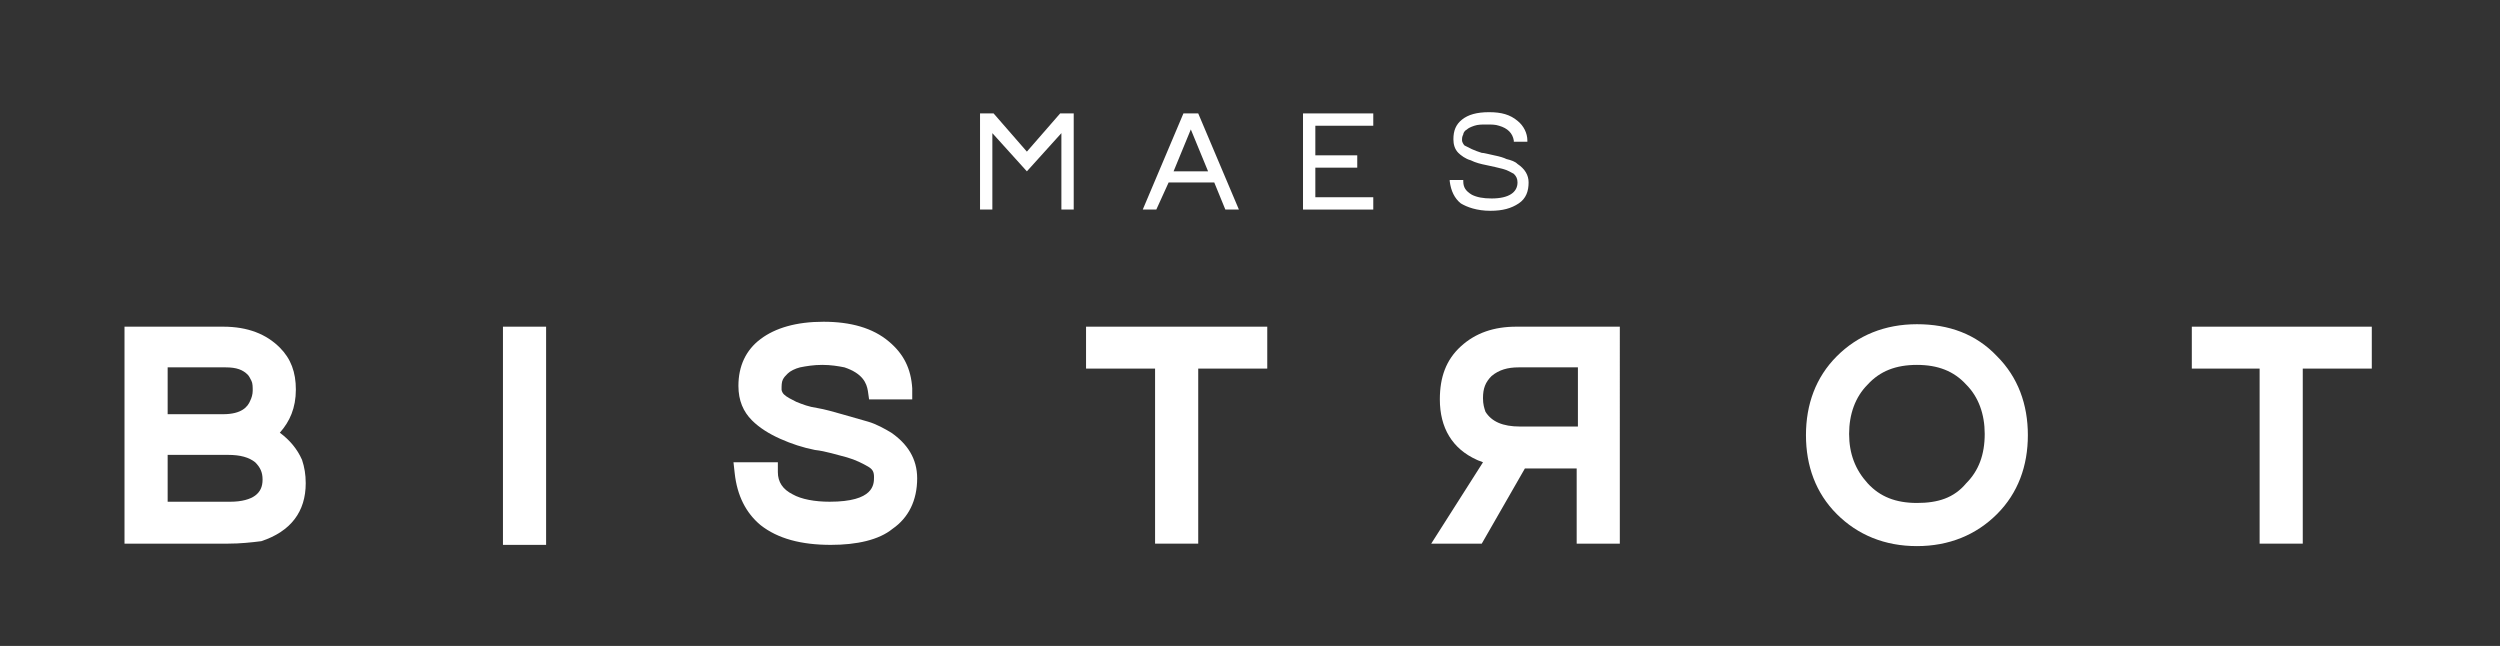
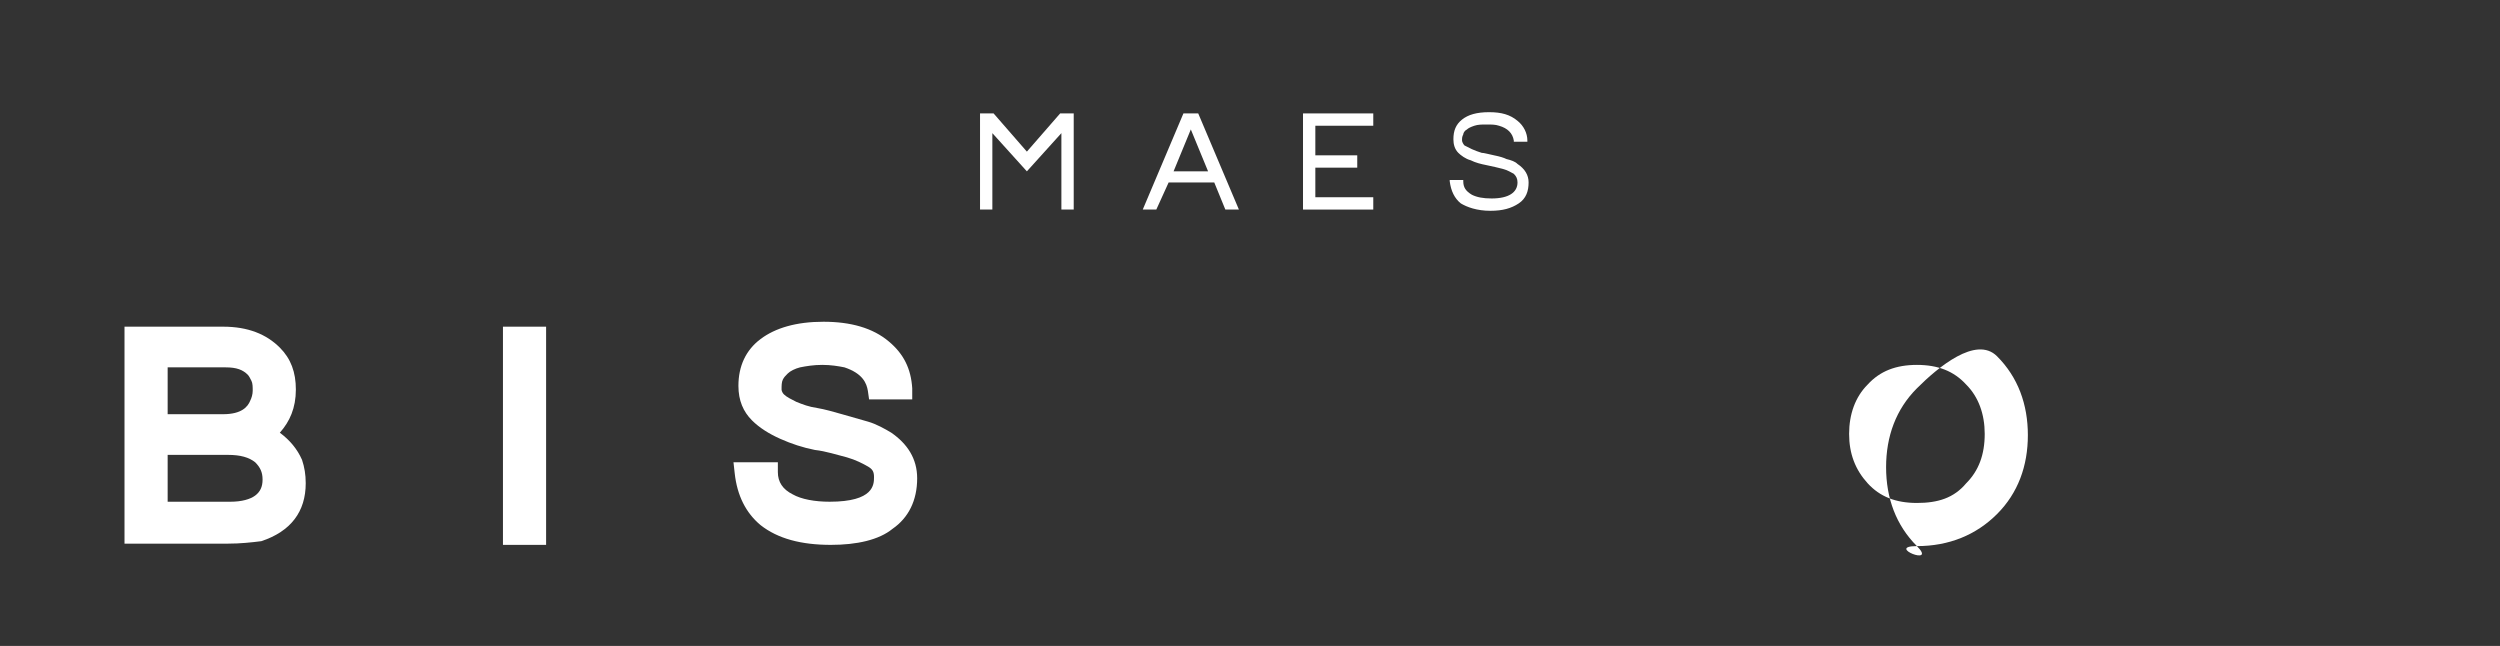
<svg xmlns="http://www.w3.org/2000/svg" version="1.1" id="Layer_1" x="0px" y="0px" viewBox="0 0 202.8 52.4" style="enable-background:new 0 0 202.8 52.4;" xml:space="preserve">
  <rect x="0" y="0" width="202.8" height="52.4" fill="#333333" stroke="none" />
  <style type="text/css"> .st0{fill-rule:evenodd;clip-rule:evenodd;fill:#FFFFFF;} </style>
-   <polygon class="st0" points="183.3,44.1 186.8,44.1 186.8,29.9 192.4,29.9 192.4,26.5 177.8,26.5 177.8,29.9 183.3,29.9 " />
-   <path class="st0" d="M155.5,44.3c2.6,0,4.8-0.9,6.5-2.6c1.7-1.7,2.5-3.9,2.5-6.4s-0.8-4.7-2.5-6.4c-1.7-1.8-3.9-2.6-6.5-2.6 s-4.8,0.9-6.5,2.6s-2.5,3.9-2.5,6.4s0.8,4.7,2.5,6.4S152.9,44.3,155.5,44.3L155.5,44.3z M155.5,40.8c-1.7,0-3-0.5-4-1.6 s-1.5-2.4-1.5-4s0.5-3,1.5-4c1-1.1,2.3-1.6,4-1.6s3,0.5,4,1.6c1,1,1.5,2.4,1.5,4c0,1.7-0.5,3-1.5,4 C158.5,40.4,157.2,40.8,155.5,40.8z" />
-   <path class="st0" d="M116.1,44.1h4.1l3.5-6.1h4.2v6.1h3.5V26.5H123c-1.8,0-3.3,0.5-4.5,1.6s-1.7,2.5-1.7,4.3c0,2.3,1,4,3,4.9 c0.2,0.1,0.3,0.1,0.5,0.2L116.1,44.1L116.1,44.1z M123.3,34.6c-1.4,0-2.3-0.4-2.8-1.2c-0.1-0.3-0.2-0.6-0.2-1.1 c0-0.8,0.2-1.3,0.7-1.8c0.6-0.5,1.3-0.7,2.2-0.7h4.8v4.8H123.3z" />
-   <polygon class="st0" points="93.7,44.1 97.2,44.1 97.2,29.9 102.8,29.9 102.8,26.5 88.1,26.5 88.1,29.9 93.7,29.9 " />
+   <path class="st0" d="M155.5,44.3c2.6,0,4.8-0.9,6.5-2.6c1.7-1.7,2.5-3.9,2.5-6.4s-0.8-4.7-2.5-6.4s-4.8,0.9-6.5,2.6s-2.5,3.9-2.5,6.4s0.8,4.7,2.5,6.4S152.9,44.3,155.5,44.3L155.5,44.3z M155.5,40.8c-1.7,0-3-0.5-4-1.6 s-1.5-2.4-1.5-4s0.5-3,1.5-4c1-1.1,2.3-1.6,4-1.6s3,0.5,4,1.6c1,1,1.5,2.4,1.5,4c0,1.7-0.5,3-1.5,4 C158.5,40.4,157.2,40.8,155.5,40.8z" />
  <path class="st0" d="M67.4,44.2c-2.4,0-4.3-0.5-5.7-1.6c-1.2-1-1.9-2.4-2.1-4.2l-0.1-0.9h3.6v0.8c0,0.8,0.4,1.4,1.2,1.8 c0.7,0.4,1.8,0.6,3,0.6c3.6,0,3.6-1.4,3.6-2c0-0.4-0.1-0.6-0.4-0.8c-0.5-0.3-1.1-0.6-1.8-0.8c-0.8-0.2-1.7-0.5-2.6-0.6 c-1-0.2-1.9-0.5-2.8-0.9c-0.9-0.4-1.7-0.9-2.3-1.5c-0.7-0.7-1.1-1.6-1.1-2.8c0-1.6,0.6-2.9,1.8-3.8s2.9-1.4,5.1-1.4 c2.2,0,4,0.5,5.3,1.6c1.2,1,1.8,2.2,1.9,3.8v0.9h-3.5l-0.1-0.7c-0.1-0.6-0.4-1.4-1.9-1.9c-0.5-0.1-1.1-0.2-1.8-0.2 c-0.7,0-1.3,0.1-1.8,0.2c-0.4,0.1-0.8,0.3-1,0.5c-0.2,0.2-0.3,0.3-0.4,0.5c-0.1,0.2-0.1,0.5-0.1,0.8c0,0,0,0.2,0.2,0.4 s0.6,0.4,1,0.6c0.5,0.2,1,0.4,1.7,0.5c0.6,0.1,1.3,0.3,2,0.5s1.4,0.4,2.1,0.6c0.7,0.2,1.4,0.6,1.9,0.9c1.3,0.9,2.1,2.1,2.1,3.7 c0,1.8-0.7,3.2-2,4.1C71.3,43.8,69.5,44.2,67.4,44.2z" />
  <rect x="40.8" y="26.5" class="st0" width="3.5" height="17.7" />
  <path class="st0" d="M18.5,44.1h-8.4V26.5h8c2,0,3.5,0.6,4.6,1.7c0.9,0.9,1.3,2,1.3,3.4c0,1.5-0.5,2.6-1.3,3.5 c0.8,0.6,1.4,1.3,1.8,2.2c0.2,0.6,0.3,1.2,0.3,1.9c0,2.3-1.2,3.9-3.6,4.7C20.4,44,19.5,44.1,18.5,44.1L18.5,44.1z M18.1,33.6 c1.5,0,2-0.6,2.2-1.1c0.1-0.2,0.2-0.5,0.2-0.8c0-0.3,0-0.6-0.1-0.8c-0.1-0.2-0.2-0.4-0.3-0.5c-0.4-0.4-0.9-0.6-1.8-0.6h-4.7v3.8 L18.1,33.6L18.1,33.6z M18.7,40.7c0.9,0,1.6-0.2,2-0.5s0.6-0.7,0.6-1.3s-0.2-1-0.6-1.4c-0.5-0.4-1.2-0.6-2.2-0.6h-4.9v3.8H18.7z" />
  <path class="st0" d="M120.9,17.1c1,0,1.7-0.2,2.3-0.6c0.6-0.4,0.8-1,0.8-1.7c0-0.6-0.3-1.1-0.9-1.5c-0.2-0.2-0.5-0.3-0.9-0.4 c-0.2-0.1-0.5-0.2-1-0.3s-0.8-0.2-1-0.2c-0.3-0.1-0.6-0.2-0.8-0.3c-0.2-0.1-0.4-0.2-0.6-0.3c-0.1-0.1-0.2-0.3-0.2-0.4 c0-0.2,0-0.3,0.1-0.5c0-0.1,0.1-0.3,0.3-0.4c0.1-0.1,0.3-0.2,0.6-0.3c0.3-0.1,0.6-0.1,1-0.1s0.7,0,1,0.1c0.7,0.2,1.1,0.6,1.2,1.2 v0.1h1.1v-0.1c0-0.6-0.3-1.2-0.8-1.6c-0.6-0.5-1.3-0.7-2.3-0.7s-1.7,0.2-2.2,0.6c-0.5,0.4-0.7,0.9-0.7,1.6c0,0.4,0.1,0.8,0.4,1.1 c0.2,0.2,0.6,0.5,1,0.6c0.4,0.2,0.8,0.3,1.3,0.4c0.5,0.1,0.9,0.2,1.3,0.3s0.7,0.3,0.9,0.4c0.2,0.2,0.3,0.4,0.3,0.7 c0,0.8-0.7,1.3-2.1,1.3c-0.7,0-1.2-0.1-1.6-0.3c-0.5-0.3-0.7-0.6-0.7-1.1v-0.1h-1.1v0.1c0.1,0.8,0.4,1.4,0.9,1.8 C119,16.8,119.8,17.1,120.9,17.1z" />
  <polygon class="st0" points="111.4,16 106.7,16 106.7,13.6 110.1,13.6 110.1,12.6 106.7,12.6 106.7,10.2 111.4,10.2 111.4,9.2 105.7,9.2 105.7,17 111.4,17 " />
  <path class="st0" d="M96,9.2h1.2l3.3,7.8h-1.1l-0.9-2.2h-3.7l-1,2.2h-1.1L96,9.2L96,9.2z M98,13.9l-1.4-3.4l-1.4,3.4H98z" />
  <polygon class="st0" points="79.5,9.2 80.6,9.2 83.3,12.3 86,9.2 87.1,9.2 87.1,17 86.1,17 86.1,10.8 83.3,13.9 80.5,10.8 80.5,17 79.5,17 " />
</svg>